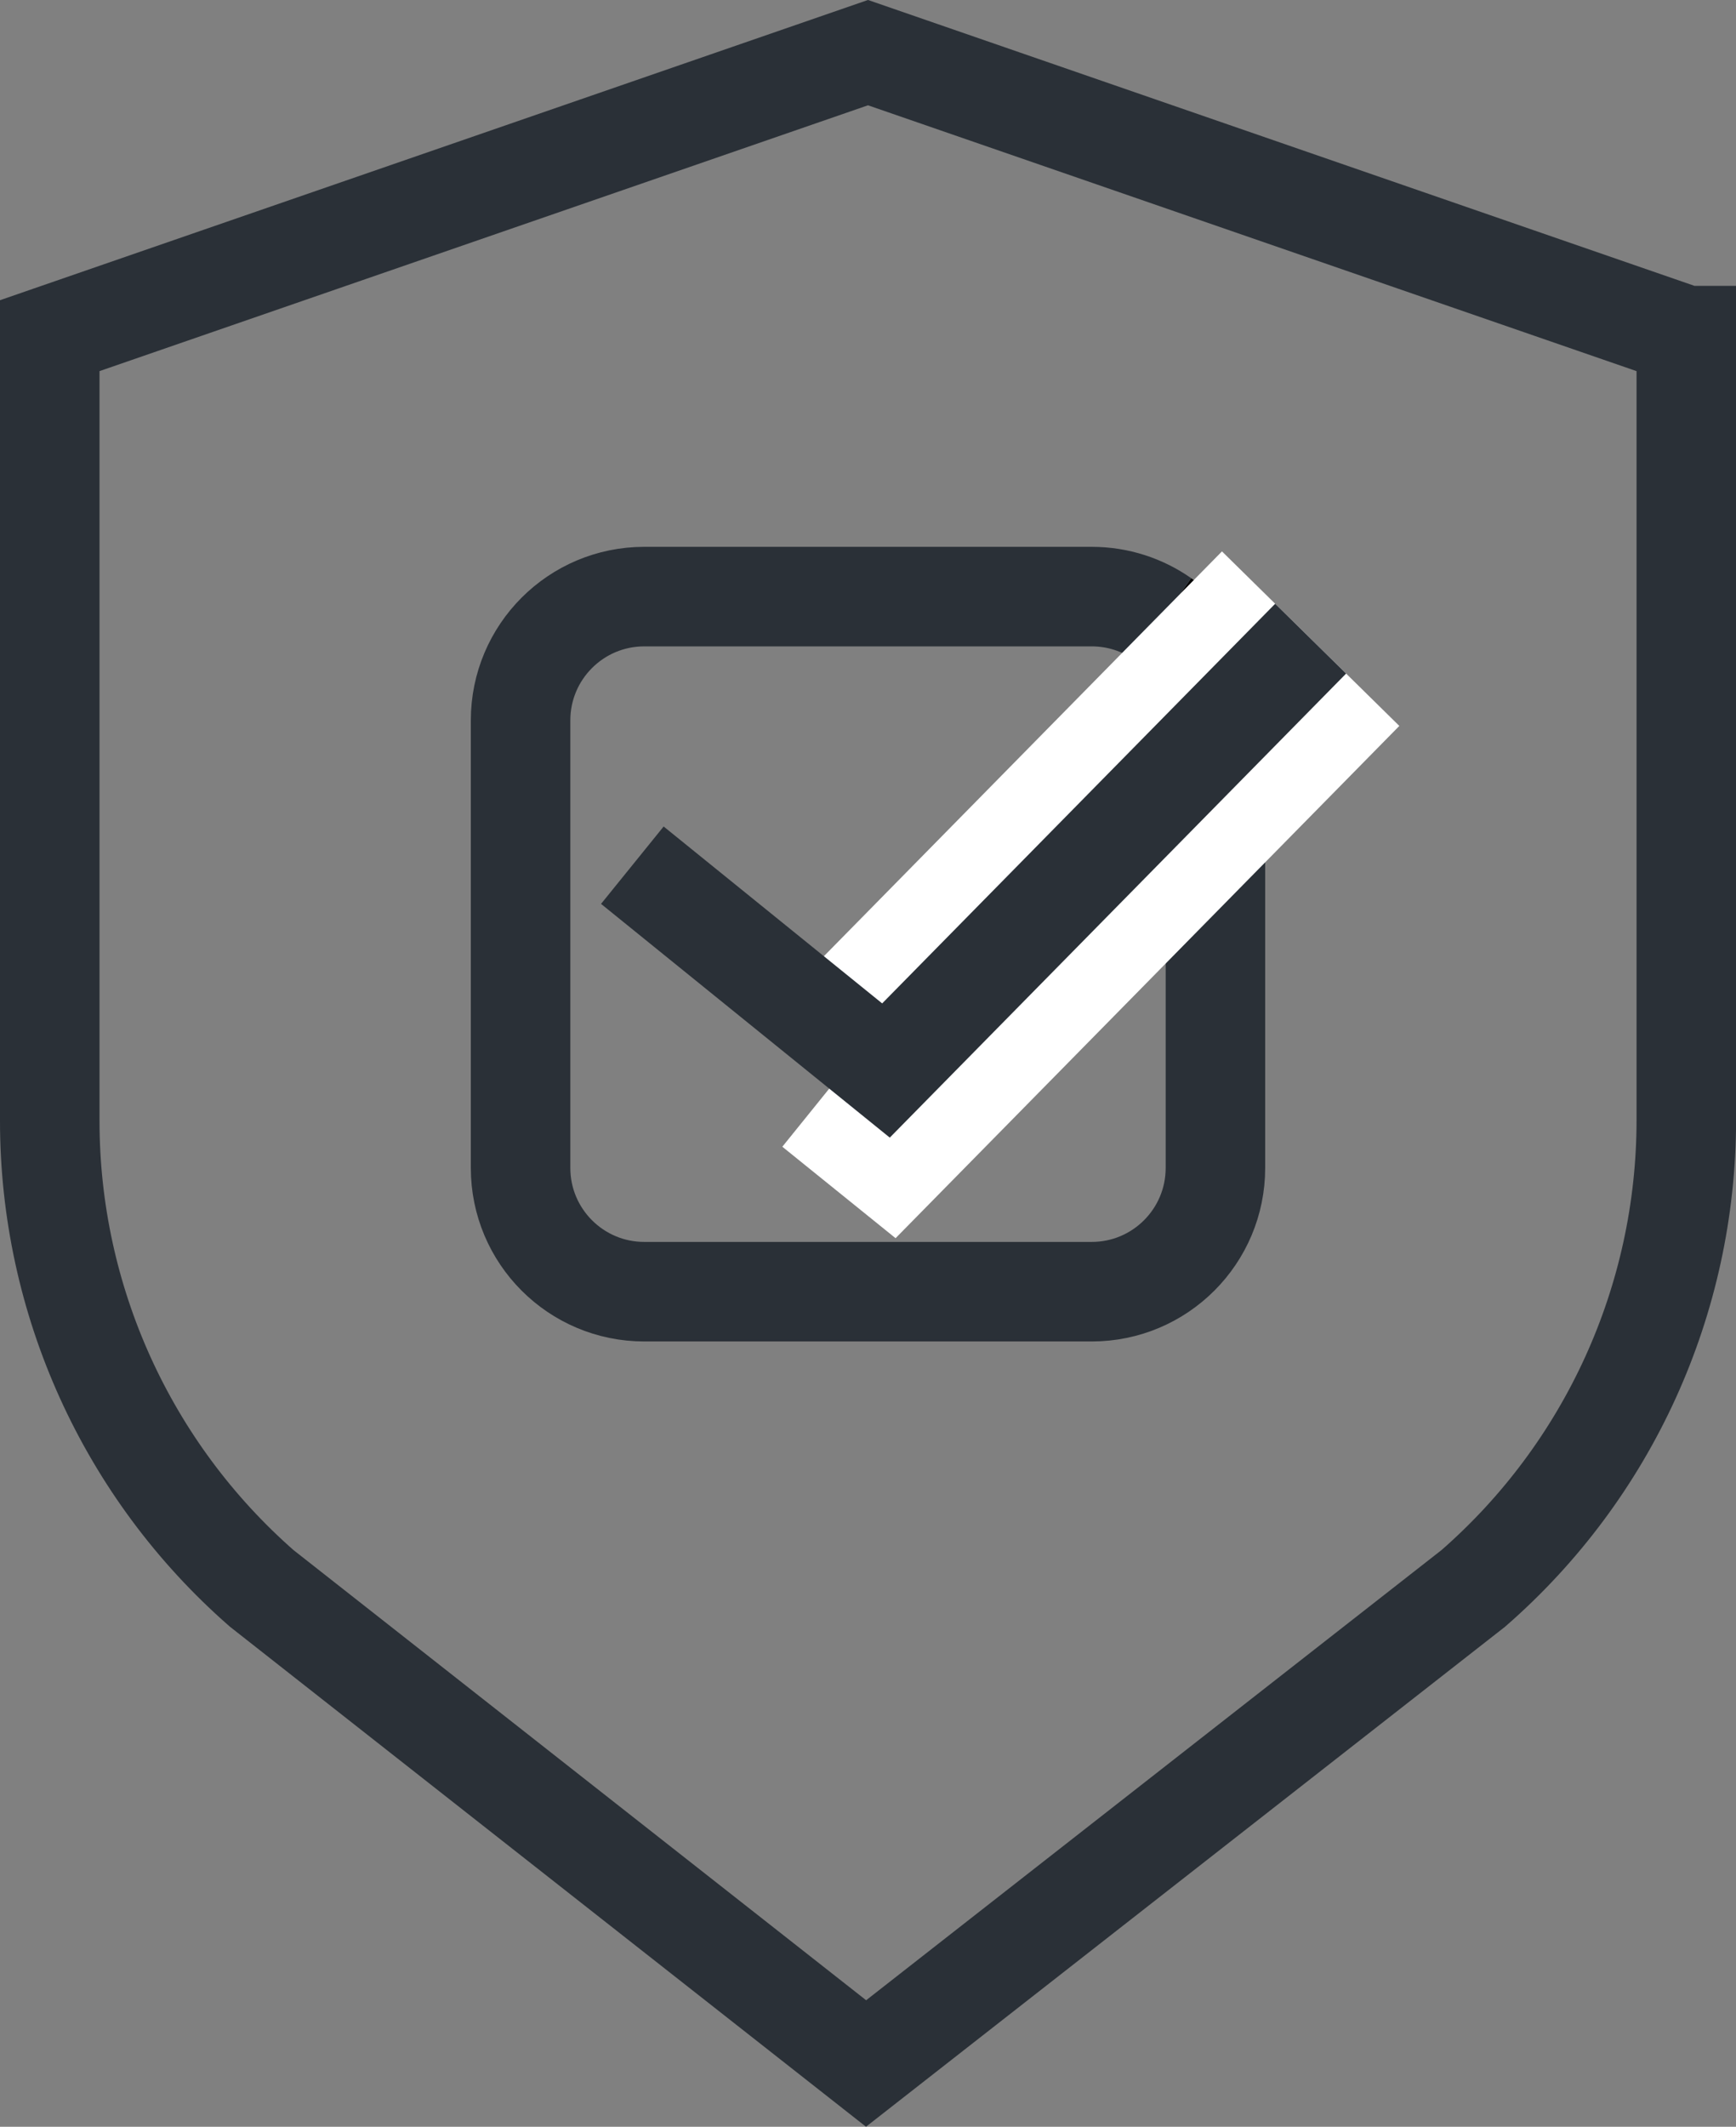
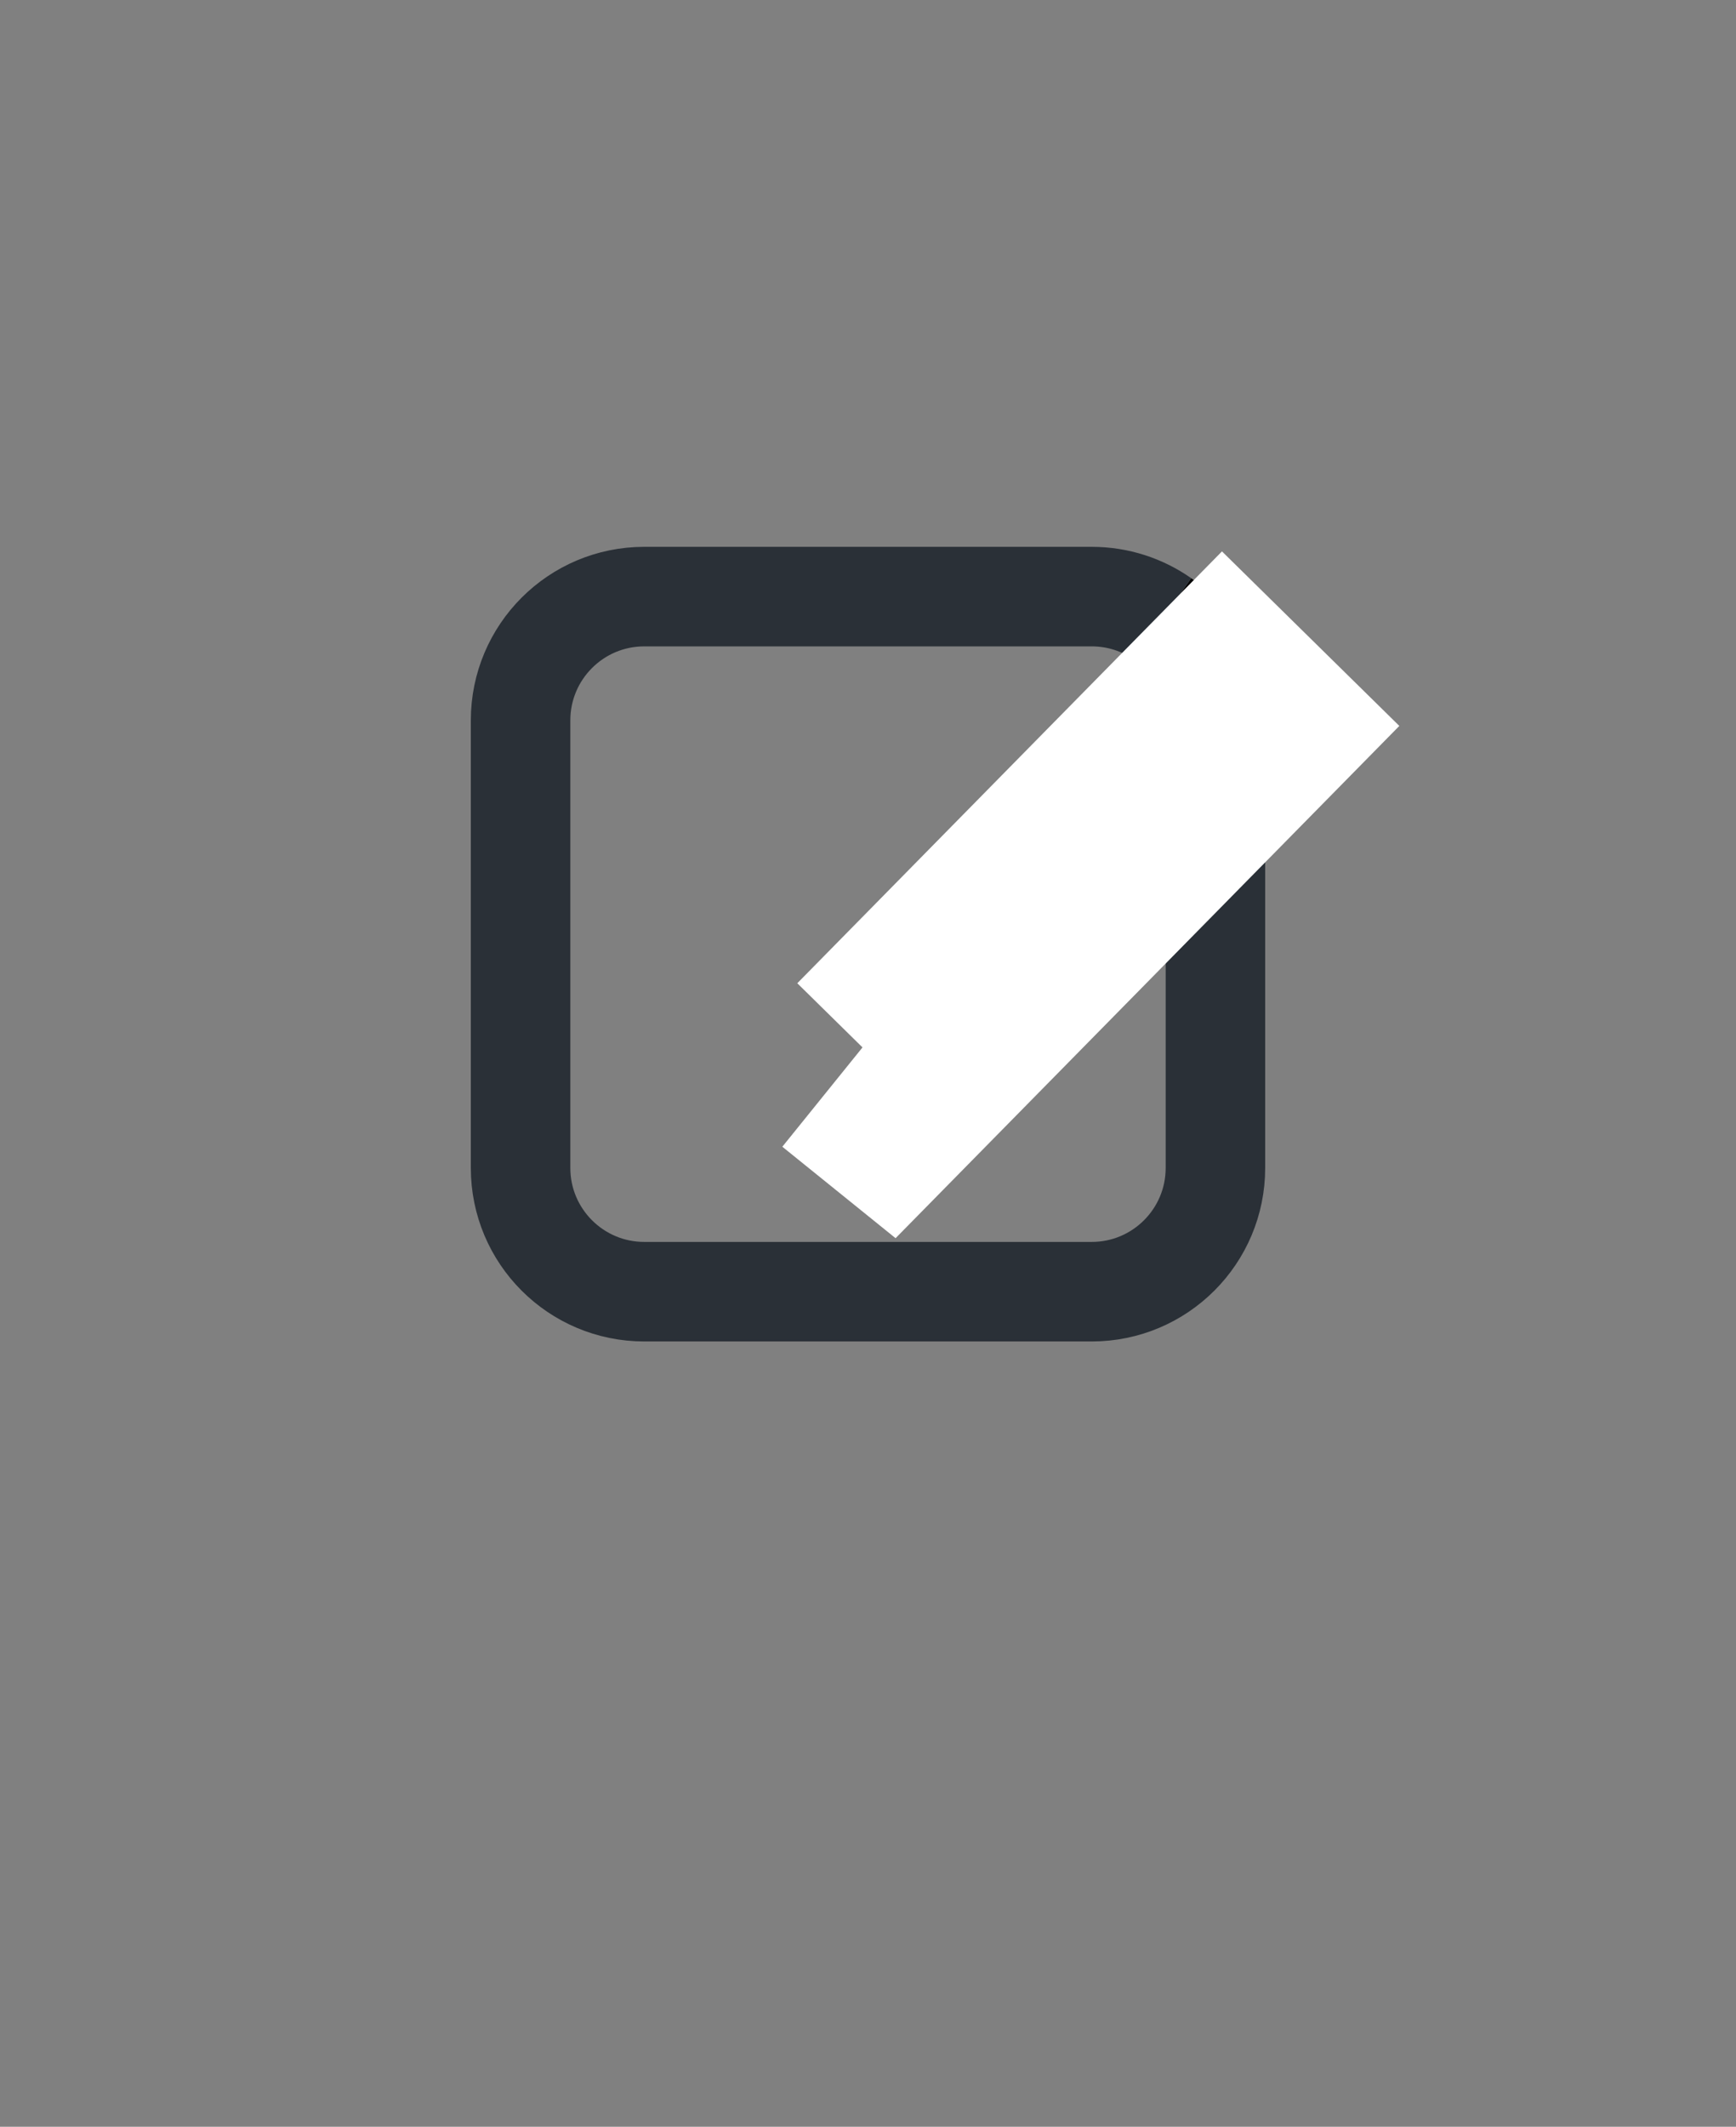
<svg xmlns="http://www.w3.org/2000/svg" id="Layer_1" viewBox="0 0 279.12 341.83">
  <rect x="0" y="0" width="279.12" height="341.83" fill="#808080" stroke="none" />
  <defs>
    <style>.cls-1{stroke:#fff;stroke-width:40px;}.cls-1,.cls-2,.cls-3{fill:none;stroke-miterlimit:10;}.cls-2{stroke:#2a3037;}.cls-2,.cls-3{stroke-width:16px;}.cls-3{stroke:#000;}</style>
  </defs>
-   <path class="cls-2" d="m271.12,53.95L139.56,8.46,8,53.95v126.22c0,28.78,12.42,56.16,34.07,75.12l97.18,76.37,97.63-76.36c21.76-18.96,34.25-46.41,34.25-75.27V53.95Z" />
  <path class="cls-2" d="m195.42,137.24v50.48c0,10.98-8.9,19.89-19.89,19.89h-71.94c-10.98,0-19.89-8.9-19.89-19.89v-71.94c0-10.98,8.9-19.89,19.89-19.89h71.94c4.24,0,8.18,1.33,11.4,3.59" />
  <path class="cls-3" d="m186.94,99.49c5.13,3.6,8.49,9.56,8.49,16.3v21.46" />
  <polyline class="cls-1" points="138.35 168.75 142.45 172.06 210.73 102.65" />
-   <polyline class="cls-2" points="101.67 139.06 142.45 172.06 210.73 102.65" />
</svg>